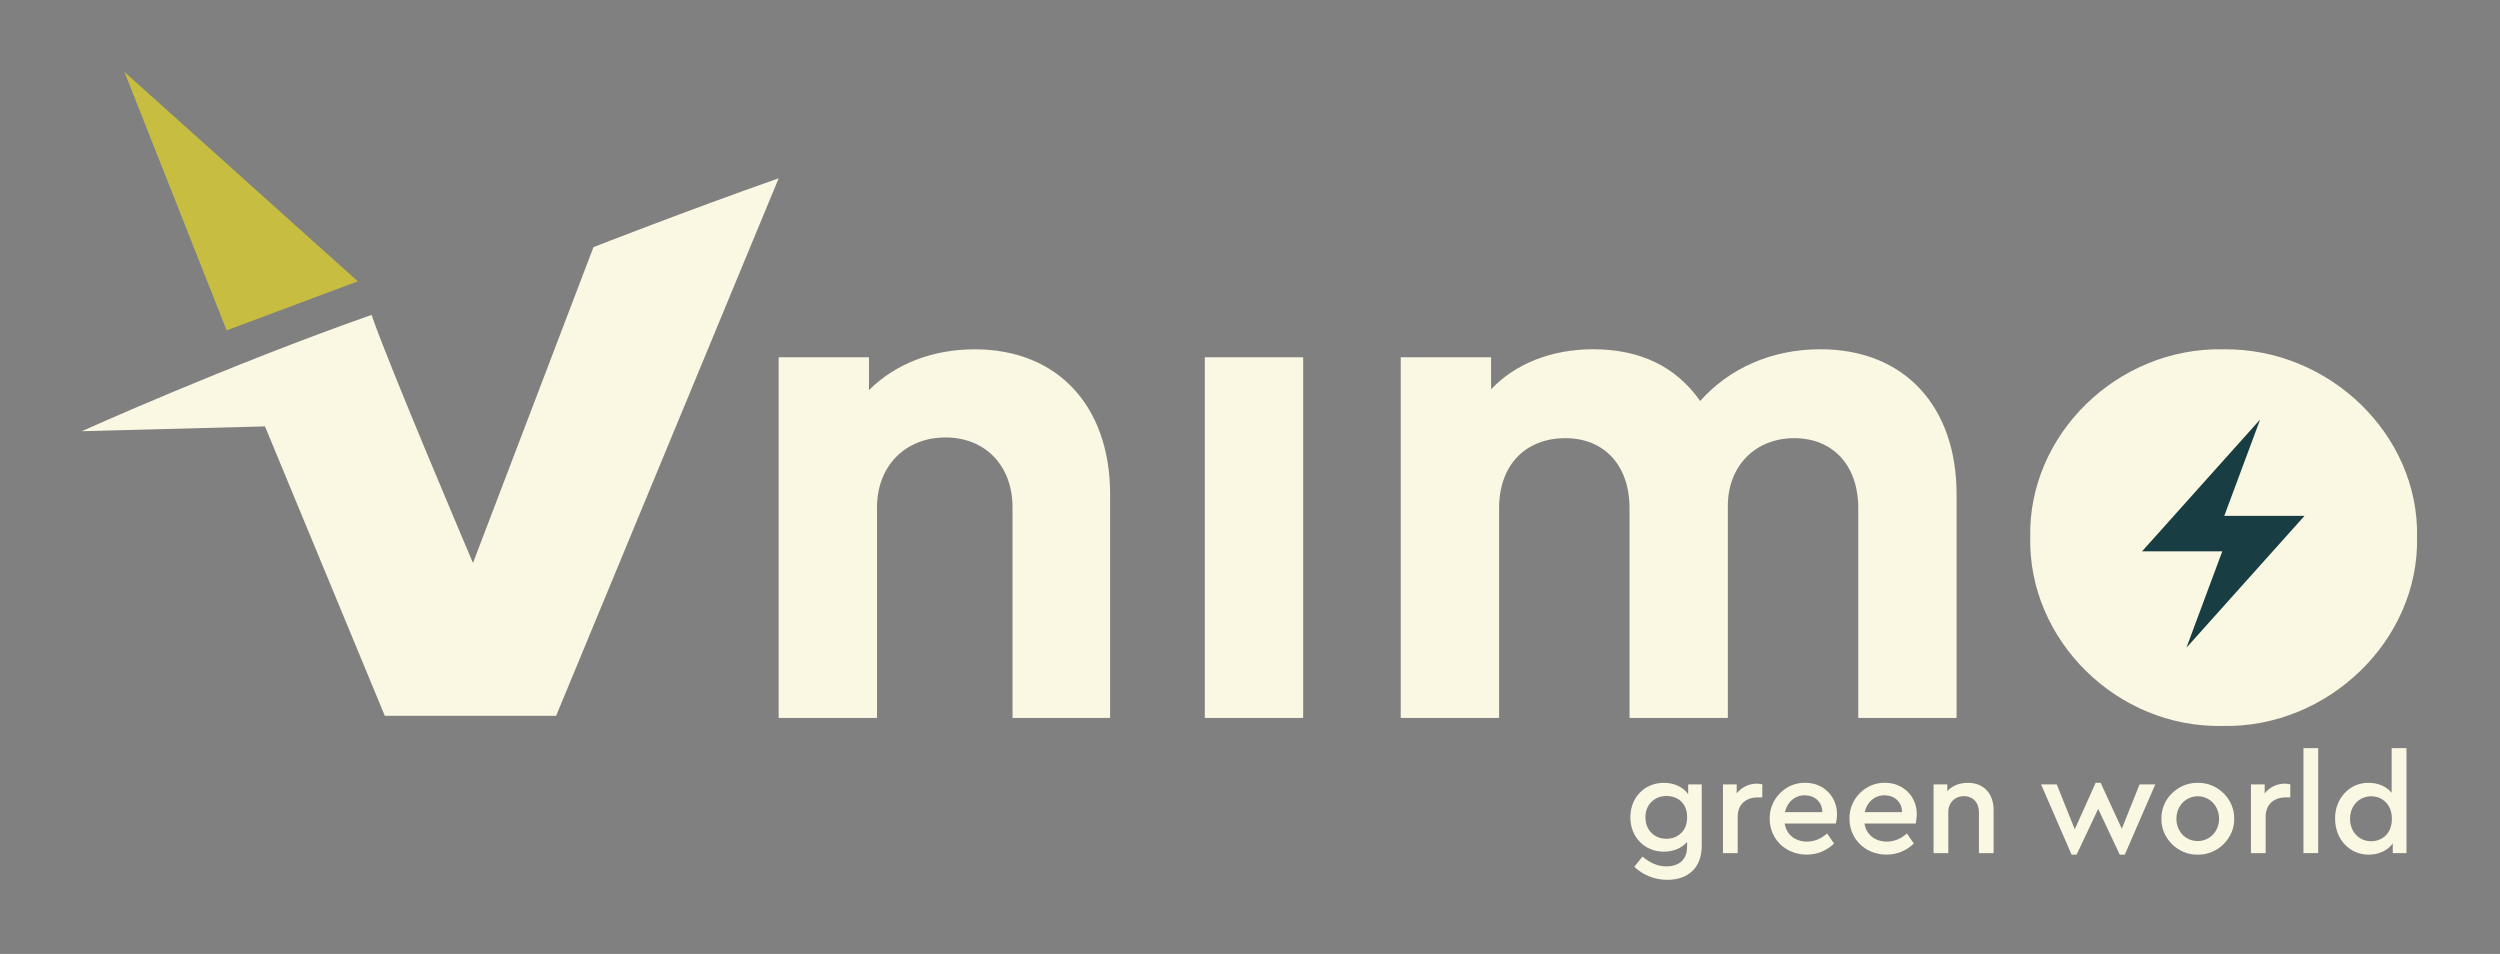
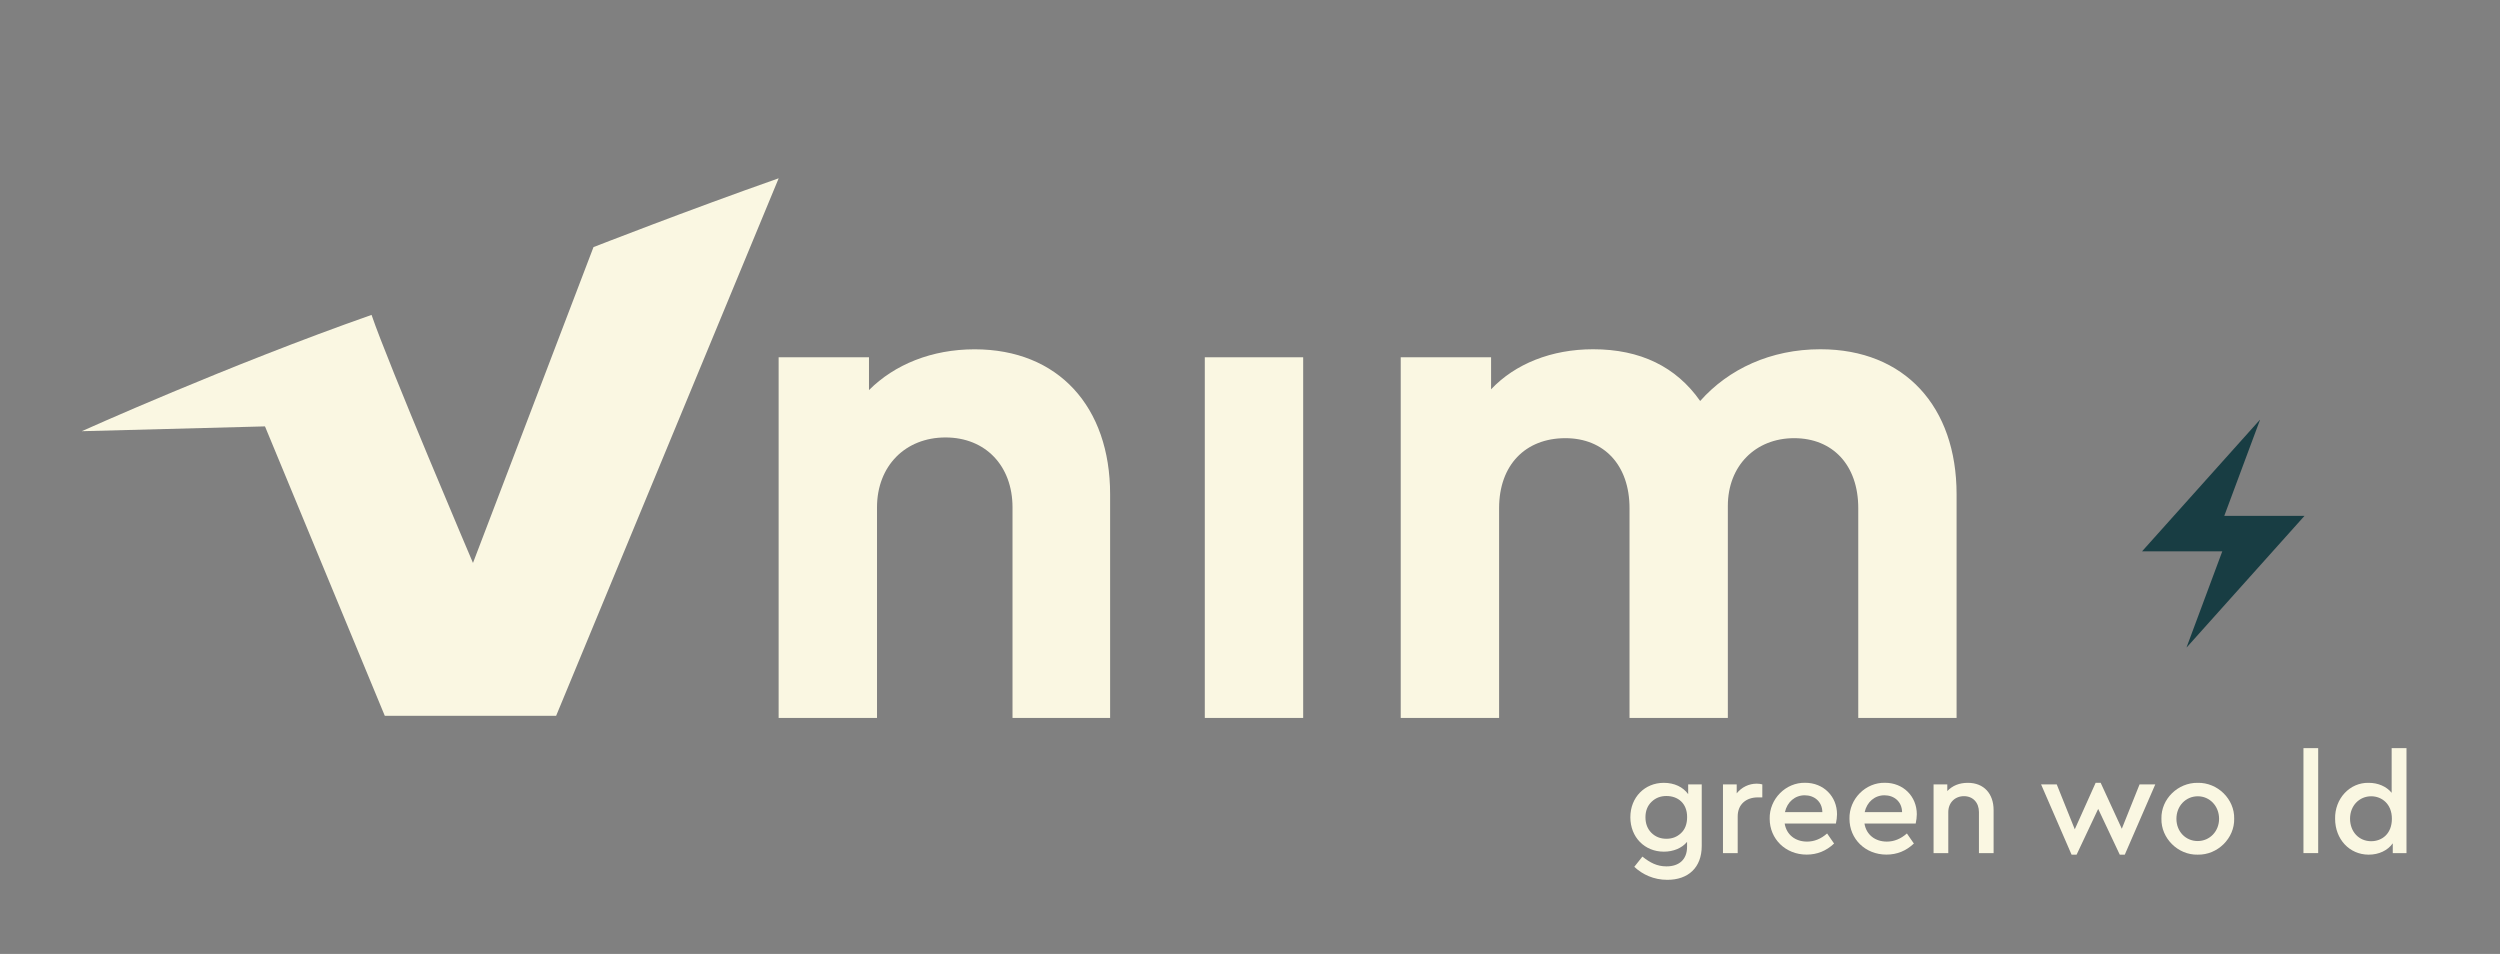
<svg xmlns="http://www.w3.org/2000/svg" version="1.1" id="Layer_1" x="0px" y="0px" viewBox="0 0 451.82 172.4" style="enable-background:new 0 0 451.82 172.4;" xml:space="preserve">
  <rect x="0" y="0" width="451.82" height="172.4" fill="#808080" stroke="none" />
  <style type="text/css">
	.st0{fill:#FAF7E2;}
	.st1{fill:#183D43;}
	.st2{fill:#C6BD41;}
</style>
  <g>
    <path class="st0" d="M107.26,44.66l-21.78,57.08c0,0-15.33-36.01-18.33-44.83C41.2,66.03,14.78,77.93,14.78,77.93l33.11-0.87   l21.65,52.3h30.97c13.71-33.11,26.51-64.03,40.22-97.14C124.21,38.03,107.26,44.66,107.26,44.66z" />
    <path class="st0" d="M200.63,129.75h-17.64V91.7c0-7.5-4.87-12.64-12.11-12.64S158.5,84.19,158.5,91.7v38.05h-17.78V64.57h16.33   v5.93c4.61-4.61,11.32-7.37,19.09-7.37c15.14,0,24.49,10.4,24.49,26.2V129.75z" />
    <path class="st0" d="M217.74,64.57h17.78v65.18h-17.78V64.57z" />
    <path class="st0" d="M353.62,129.75h-17.78V91.83c0-7.77-4.61-12.64-11.59-12.64c-6.98,0-11.98,5-11.98,12.24v38.32H294.5V91.83   c0-7.77-4.61-12.64-11.59-12.64c-7.24,0-11.98,4.87-11.98,12.64v37.92h-17.78V64.57h16.33v5.79c4.35-4.61,10.93-7.24,18.43-7.24   c8.56,0,15.01,3.16,19.36,9.35c5.13-5.79,12.77-9.35,21.72-9.35c15.27,0,24.62,10.4,24.62,26.2V129.75z" />
-     <path class="st0" d="M401.81,63.13c19.09-0.26,35.42,15.41,35.02,33.97c0.4,18.57-16.06,34.5-35.15,34.1   c-19.09,0.4-35.15-15.54-34.76-34.1C366.52,78.53,382.71,62.73,401.81,63.13z" />
    <path class="st1" d="M395.18,116.97c0.01,0.01,0.02,0.01,0.03,0.02c7.08-7.91,14.17-15.82,21.28-23.76c-4.86,0-9.67,0-14.5,0   c2.15-5.79,4.3-11.56,6.45-17.33c-0.01-0.01-0.02-0.01-0.03-0.02c-7.08,7.91-14.17,15.82-21.28,23.76c4.86,0,9.67,0,14.5,0   C399.47,105.43,397.32,111.2,395.18,116.97z" />
    <g>
      <path class="st0" d="M307.55,141.76v11.13c0,3.92-2.45,6.12-6.22,6.12c-2.45,0-4.48-0.96-5.97-2.35l1.47-1.85    c1.39,1.11,2.65,1.77,4.35,1.77c2.25,0,3.72-1.21,3.72-3.54v-0.89c-0.94,1.14-2.48,1.77-4.2,1.77c-3.47,0-6.05-2.61-6.05-6.22    s2.61-6.22,6.05-6.22c1.9,0,3.49,0.76,4.4,2.05v-1.77H307.55z M301.17,143.86c-1.09,0-1.97,0.35-2.7,1.06    c-0.73,0.71-1.09,1.64-1.09,2.78c0,1.16,0.36,2.1,1.09,2.83c0.73,0.71,1.62,1.06,2.7,1.06c1.04,0,1.9-0.33,2.63-1.01    s1.11-1.64,1.11-2.91C304.92,145.15,303.22,143.86,301.17,143.86z" />
      <path class="st0" d="M318.5,144.11h-0.81c-2.1,0-3.64,1.24-3.64,3.44v6.63h-2.66v-12.42h2.48v1.62c0.89-1.11,2.2-1.75,3.62-1.75    c0.38,0,0.71,0.05,1.01,0.13V144.11z" />
      <path class="st0" d="M322.54,148.84c0.33,2.02,1.92,3.26,4.05,3.26c1.29,0,2.5-0.48,3.62-1.47l1.26,1.82c-1.42,1.34-3.06,2-4.96,2    c-3.8,0-6.68-2.81-6.68-6.48c-0.08-3.57,2.91-6.58,6.43-6.5c3.29,0,5.74,2.45,5.74,5.69c0,0.53-0.08,1.09-0.2,1.67H322.54z     M329.35,146.77c-0.03-1.9-1.44-3.04-3.19-3.04c-1.74,0-3.16,1.19-3.57,3.04H329.35z" />
      <path class="st0" d="M336.96,148.84c0.33,2.02,1.92,3.26,4.05,3.26c1.29,0,2.5-0.48,3.62-1.47l1.26,1.82c-1.42,1.34-3.06,2-4.96,2    c-3.8,0-6.68-2.81-6.68-6.48c-0.08-3.57,2.91-6.58,6.43-6.5c3.29,0,5.74,2.45,5.74,5.69c0,0.53-0.08,1.09-0.2,1.67H336.96z     M343.76,146.77c-0.03-1.9-1.44-3.04-3.19-3.04c-1.74,0-3.16,1.19-3.57,3.04H343.76z" />
      <path class="st0" d="M360.3,154.18h-2.65v-7.41c0-1.72-1.09-2.88-2.71-2.88c-1.64,0-2.83,1.19-2.83,2.88v7.41h-2.66v-12.42h2.48    v1.21c0.94-0.99,2.17-1.49,3.72-1.49c2.91,0,4.65,1.97,4.65,4.93V154.18z" />
      <path class="st0" d="M389.52,141.76l-5.51,12.7h-0.91l-3.9-8.27l-3.9,8.27h-0.91l-5.51-12.7h2.83l3.26,8.12l3.77-8.4h0.91    l3.82,8.3l3.21-8.02H389.52z" />
      <path class="st0" d="M397.18,141.48c3.62-0.08,6.68,2.96,6.6,6.48c0.08,3.52-2.98,6.58-6.6,6.5c-3.57,0.08-6.63-2.98-6.55-6.5    C390.55,144.39,393.62,141.43,397.18,141.48z M397.21,143.91c-2.2,0-3.87,1.77-3.87,4.07c0,2.3,1.67,4.02,3.84,4.02    c2.2,0,3.87-1.77,3.87-4.02C401.05,145.68,399.36,143.91,397.21,143.91z" />
-       <path class="st0" d="M413.92,144.11h-0.81c-2.1,0-3.64,1.24-3.64,3.44v6.63h-2.66v-12.42h2.48v1.62c0.89-1.11,2.2-1.75,3.62-1.75    c0.38,0,0.71,0.05,1.01,0.13V144.11z" />
      <path class="st0" d="M416.3,135.21h2.66v18.97h-2.66V135.21z" />
      <path class="st0" d="M434.92,135.21v18.97h-2.48v-1.77c-0.91,1.29-2.5,2.05-4.35,2.05c-3.49,0-6.07-2.81-6.07-6.48    c-0.08-3.62,2.63-6.58,6.07-6.5c1.72,0,3.21,0.66,4.15,1.8v-8.07H434.92z M428.54,143.91c-2.12,0-3.82,1.67-3.82,4.05    c0,2.38,1.62,4.07,3.82,4.07c1.95,0,3.74-1.34,3.74-4.05C432.29,145.3,430.46,143.91,428.54,143.91z" />
    </g>
-     <polygon class="st2" points="64.66,50.84 22.48,12.99 40.96,59.71  " />
  </g>
</svg>